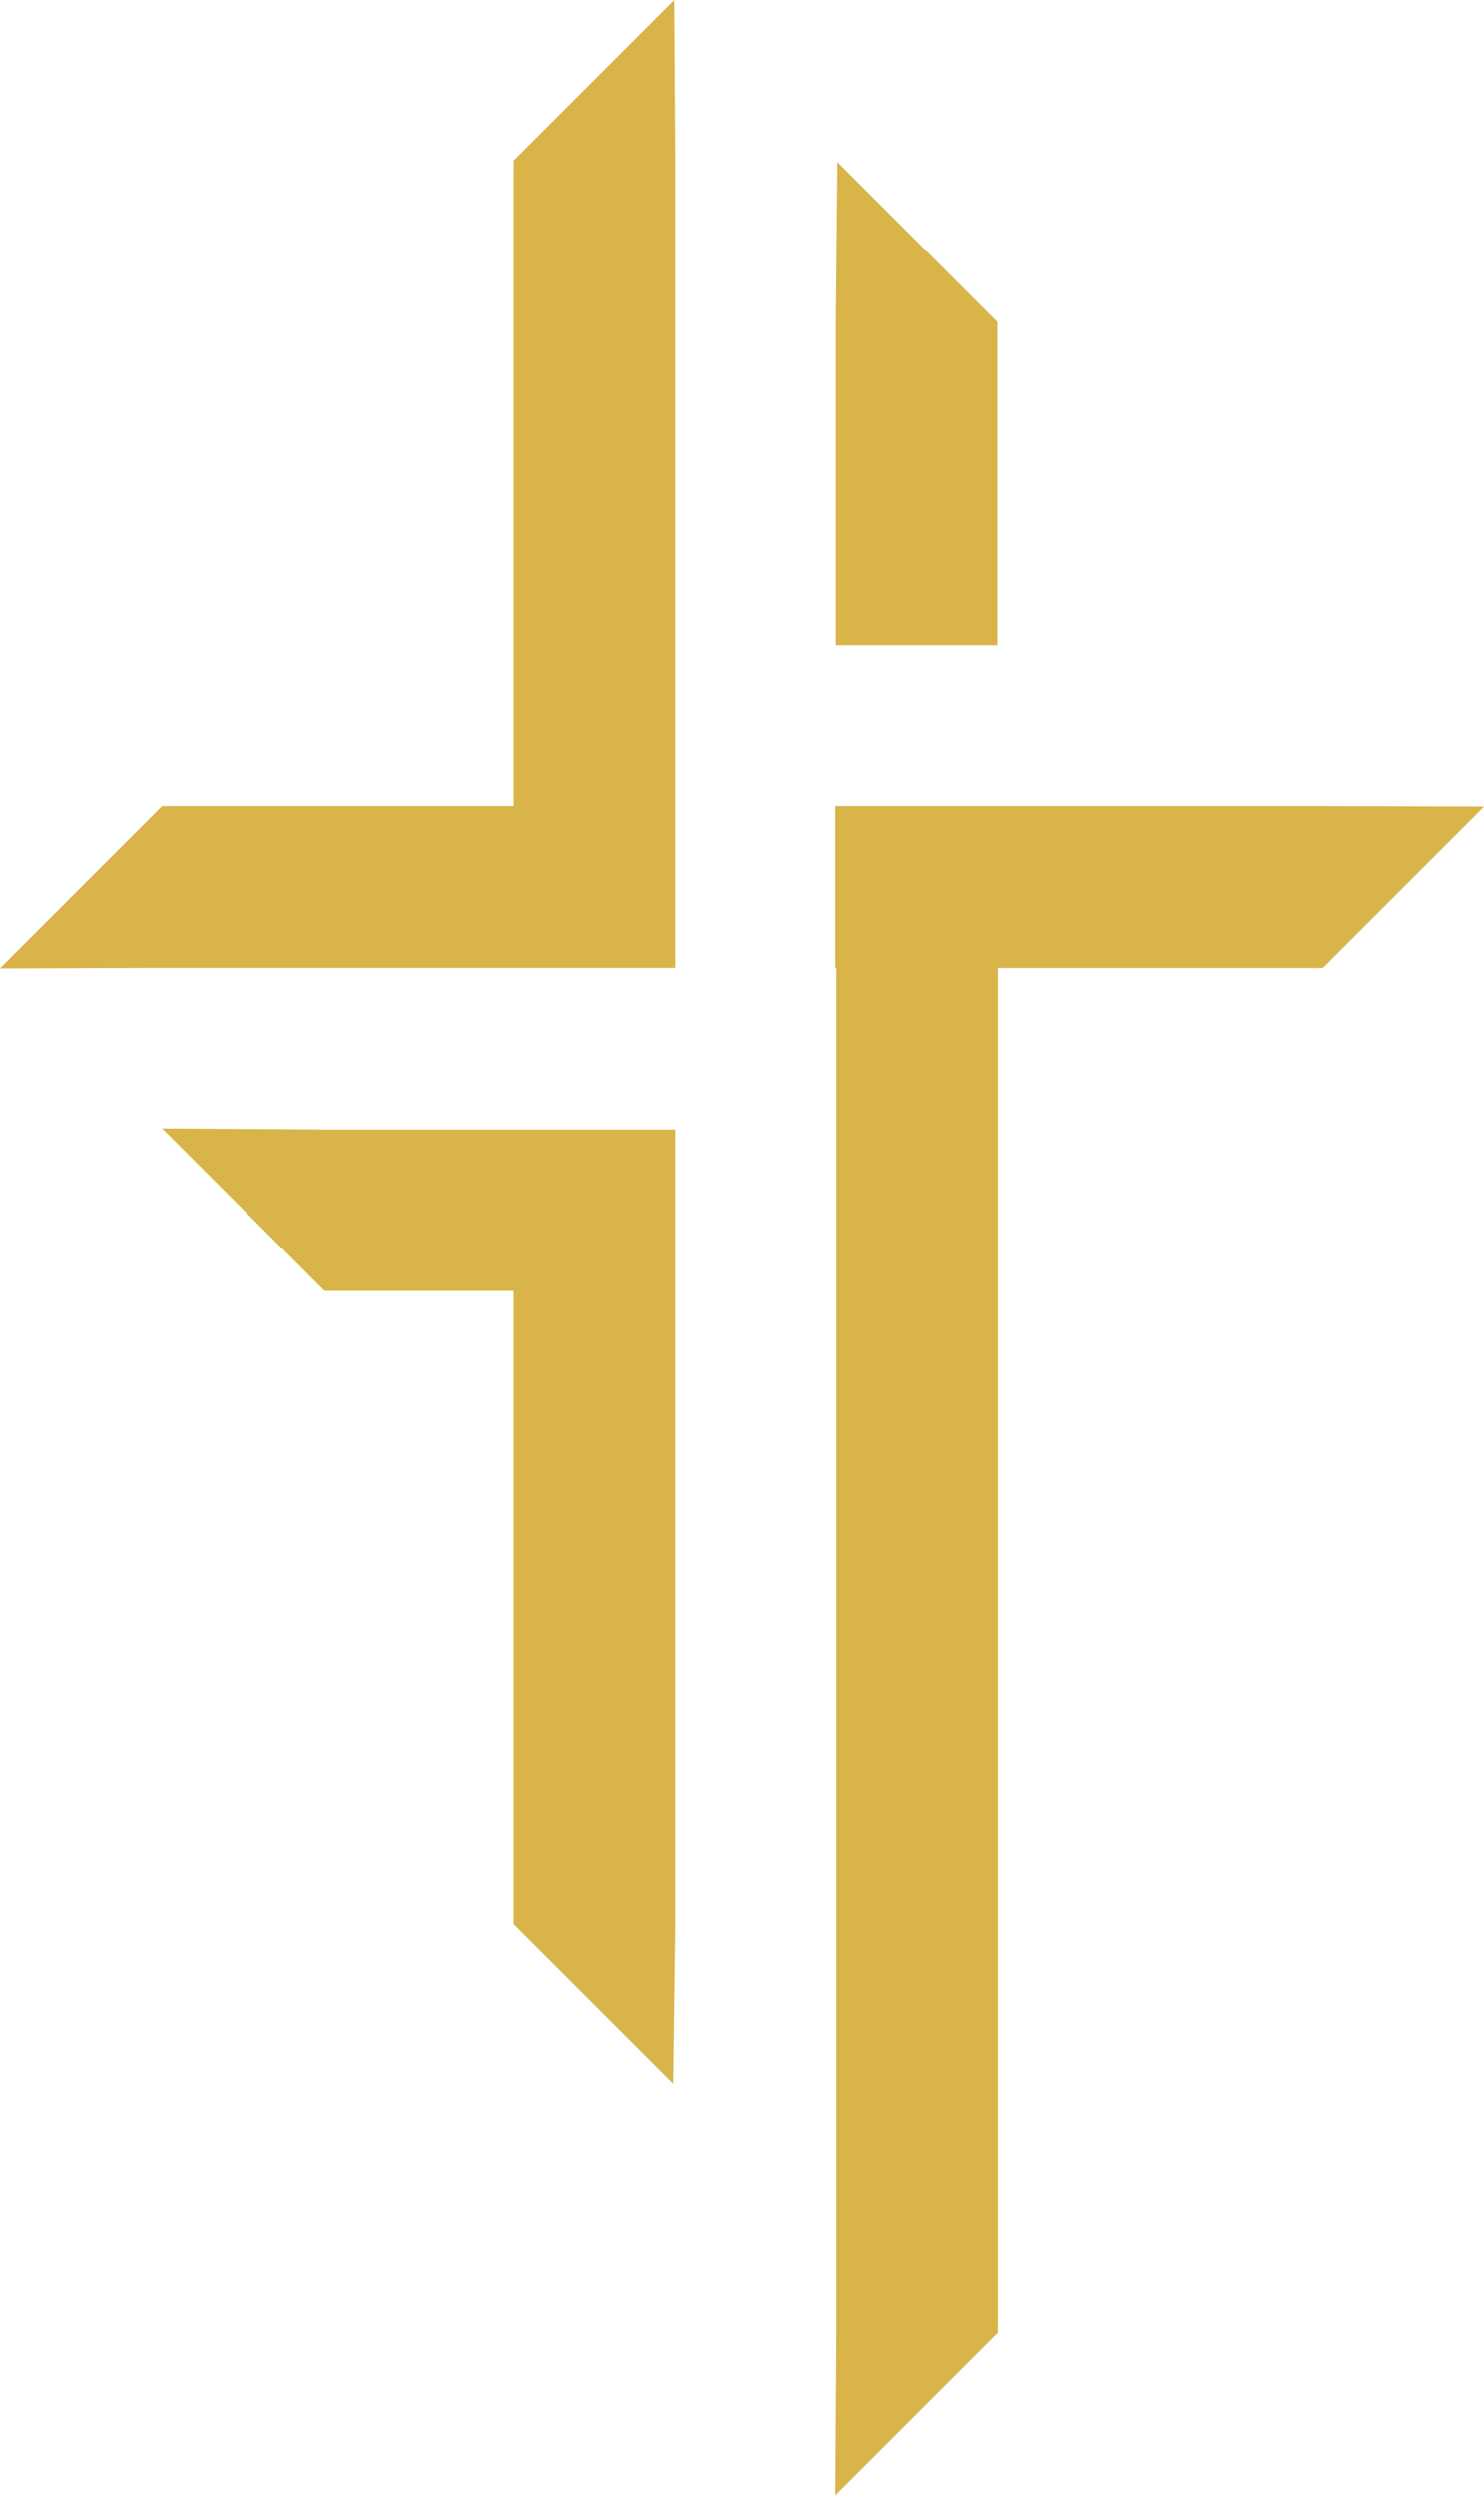
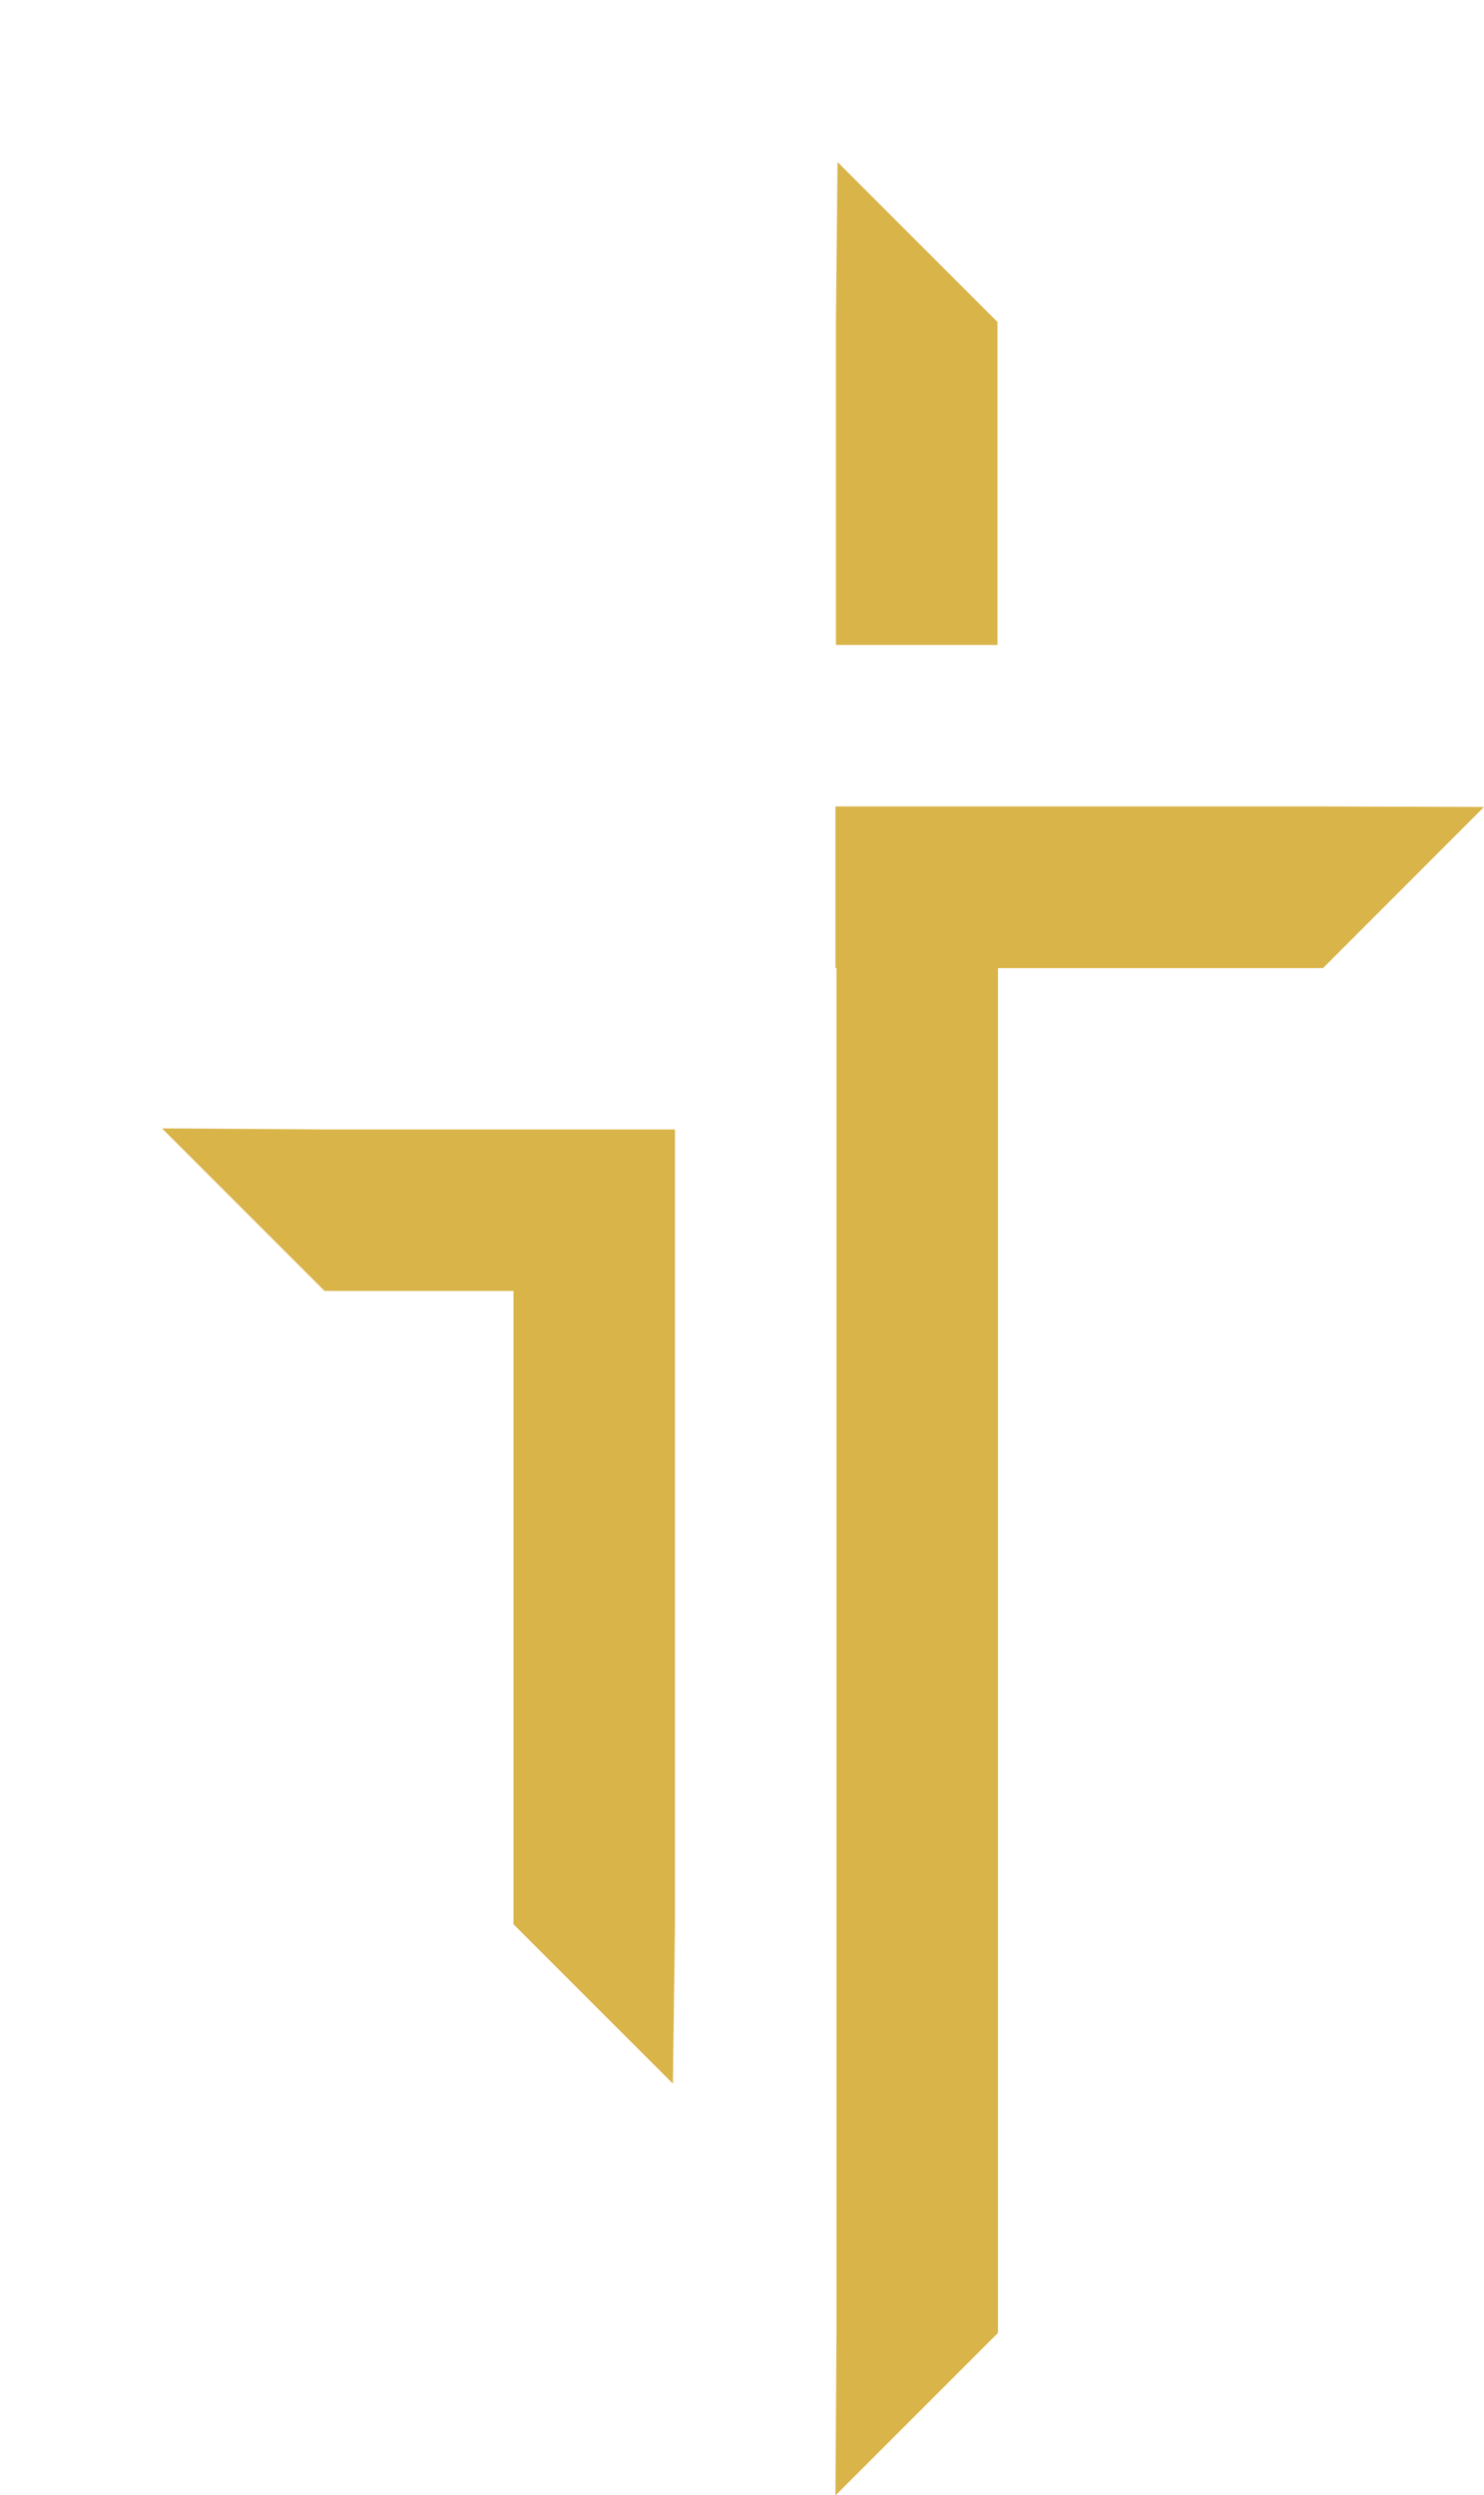
<svg xmlns="http://www.w3.org/2000/svg" width="34.795" height="58.504" viewBox="0 0 34.795 58.504">
  <g id="Icon" transform="translate(-327.92 -190.41)">
-     <path d="M339.96,194.172v15.146h-8.241l-3.8,3.8,3.8-.013h12.027V194.172l-.025-3.762Z" transform="translate(0)" fill="#d9b449" />
    <path d="M570.637,240.47l-3.75-3.75-.037,3.75v7.572h3.787Z" transform="translate(-219.33 -42.511)" fill="#d9b449" />
    <path d="M378.04,512.935l-3.81-.025,3.81,3.811h4.431V531.57l3.737,3.737.049-3.737V512.935H378.04Z" transform="translate(-42.511 -296.044)" fill="#d9b449" />
    <path d="M581.907,420.912l-3.773-.012H566.7v3.786h.025v32L566.7,460.5l3.811-3.811v-32h7.622Z" transform="translate(-219.192 -211.582)" fill="#d9b449" />
  </g>
</svg>